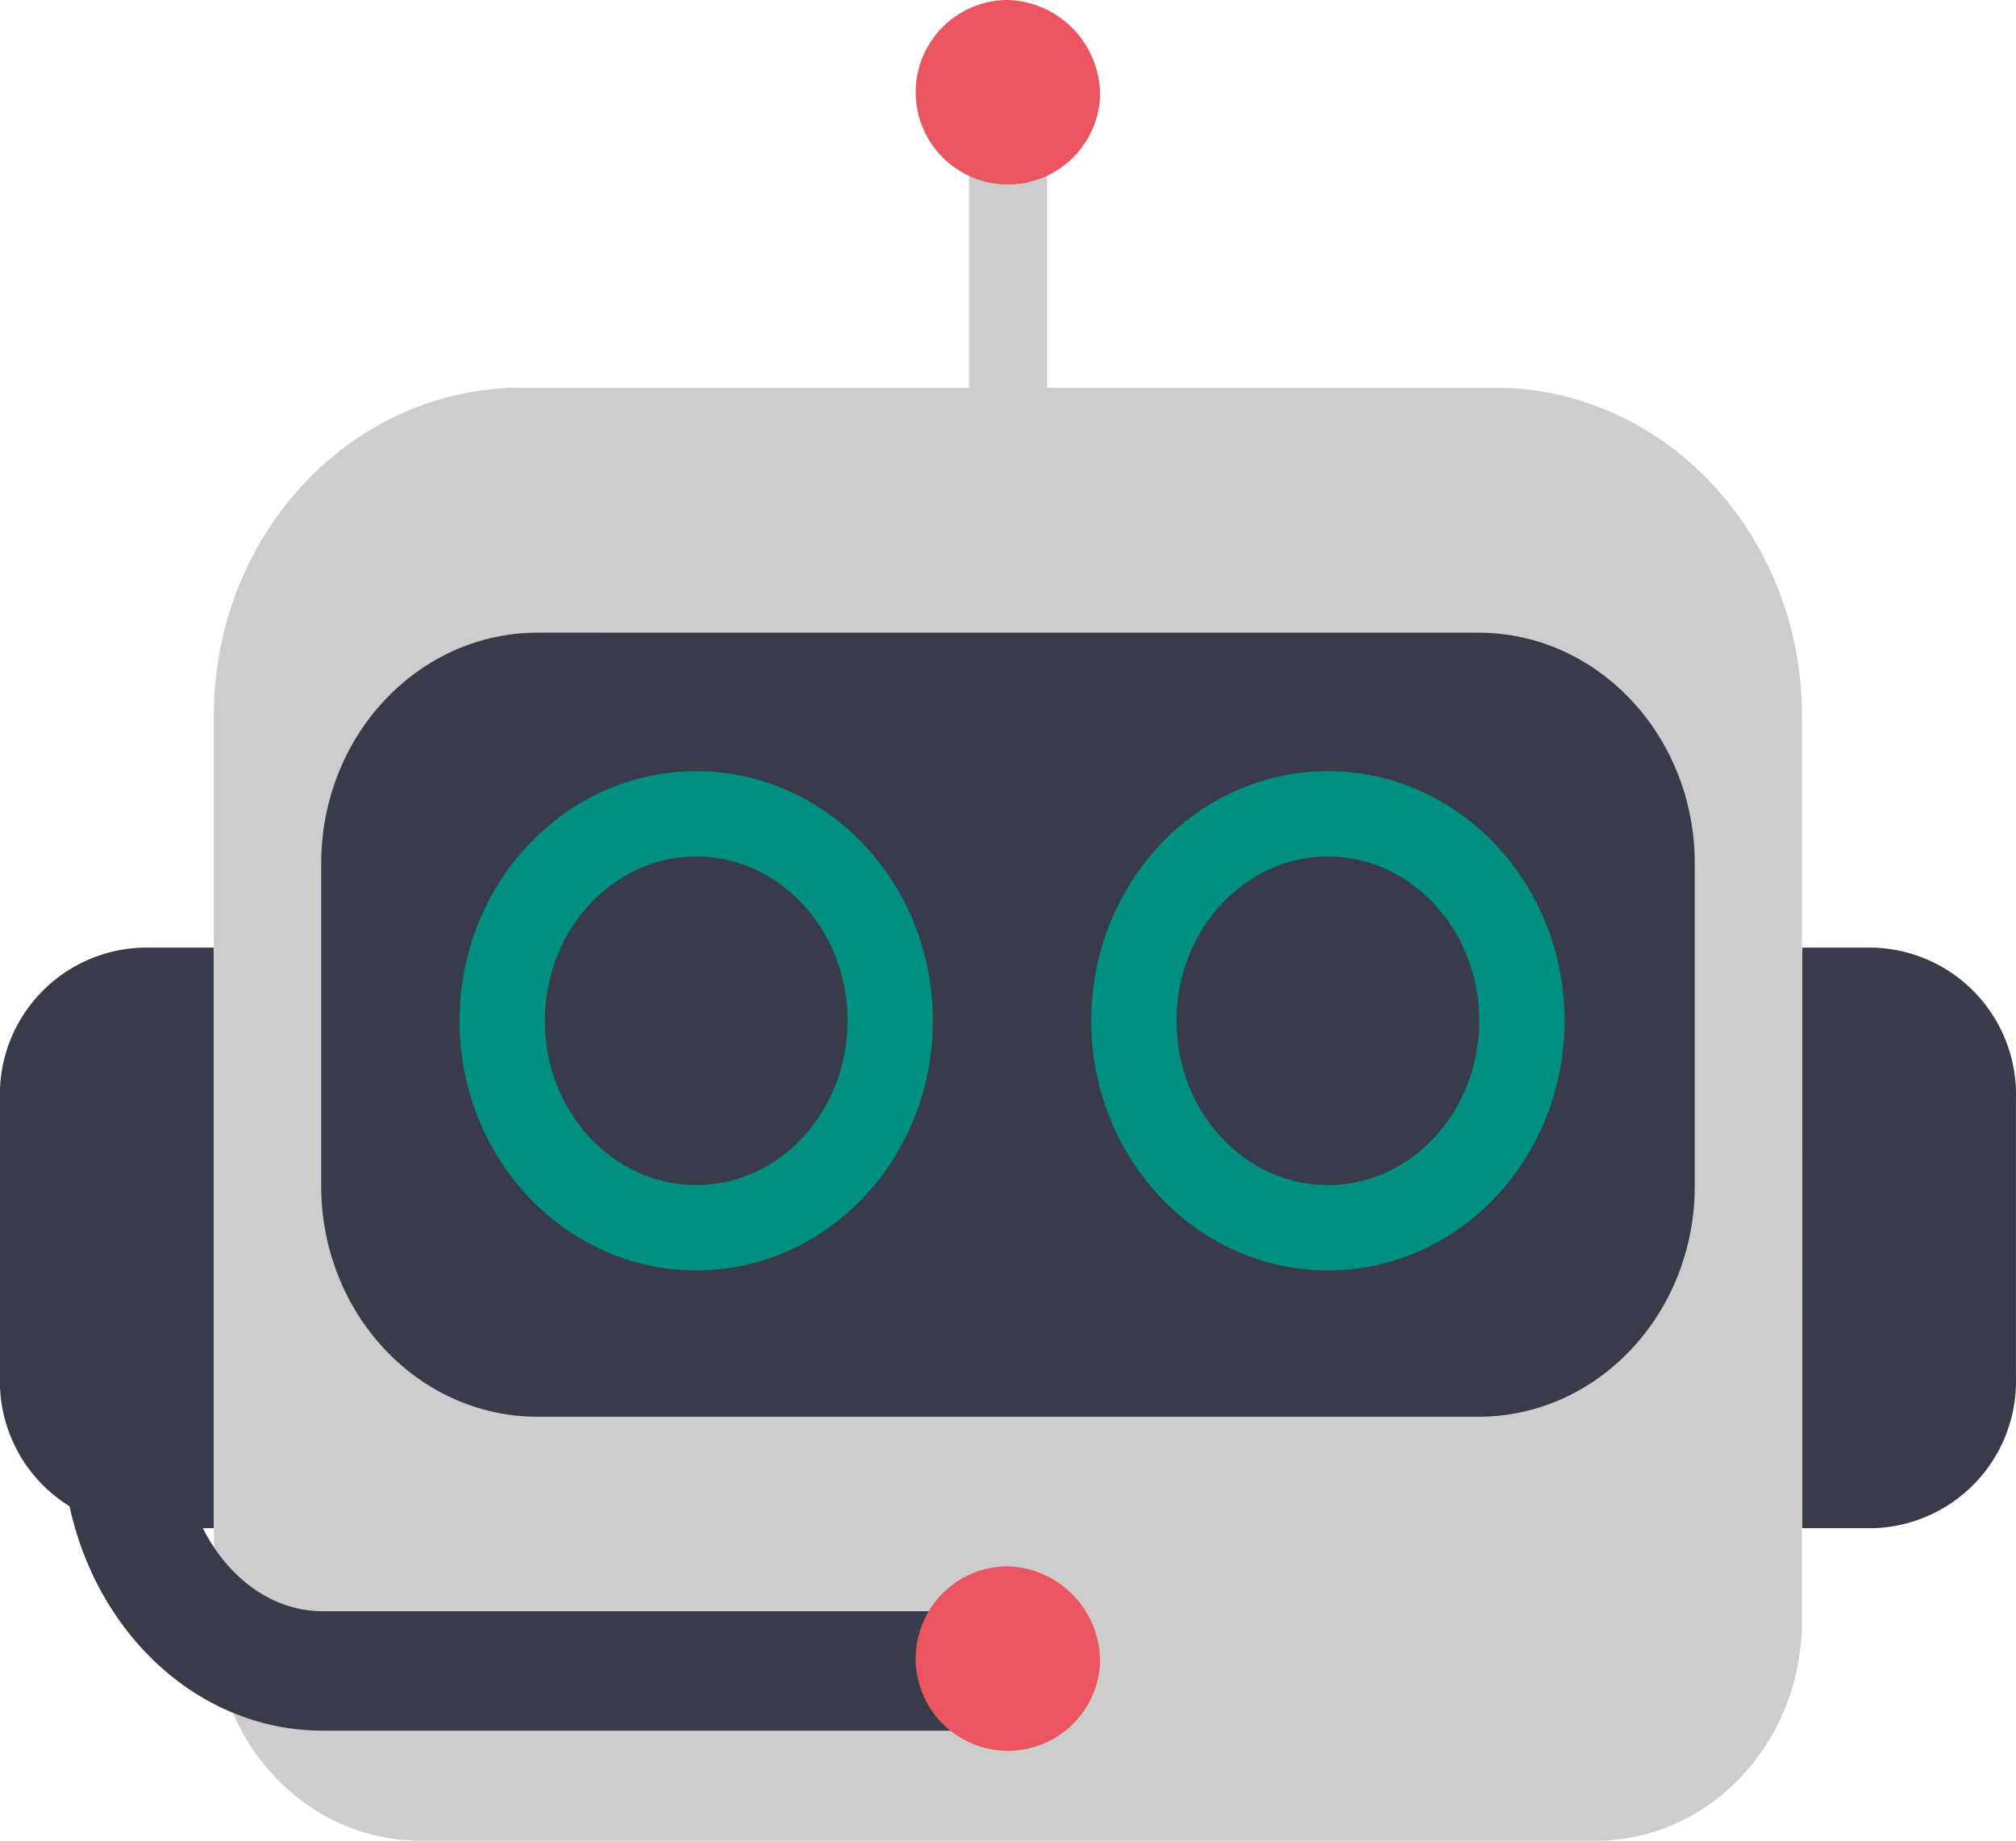
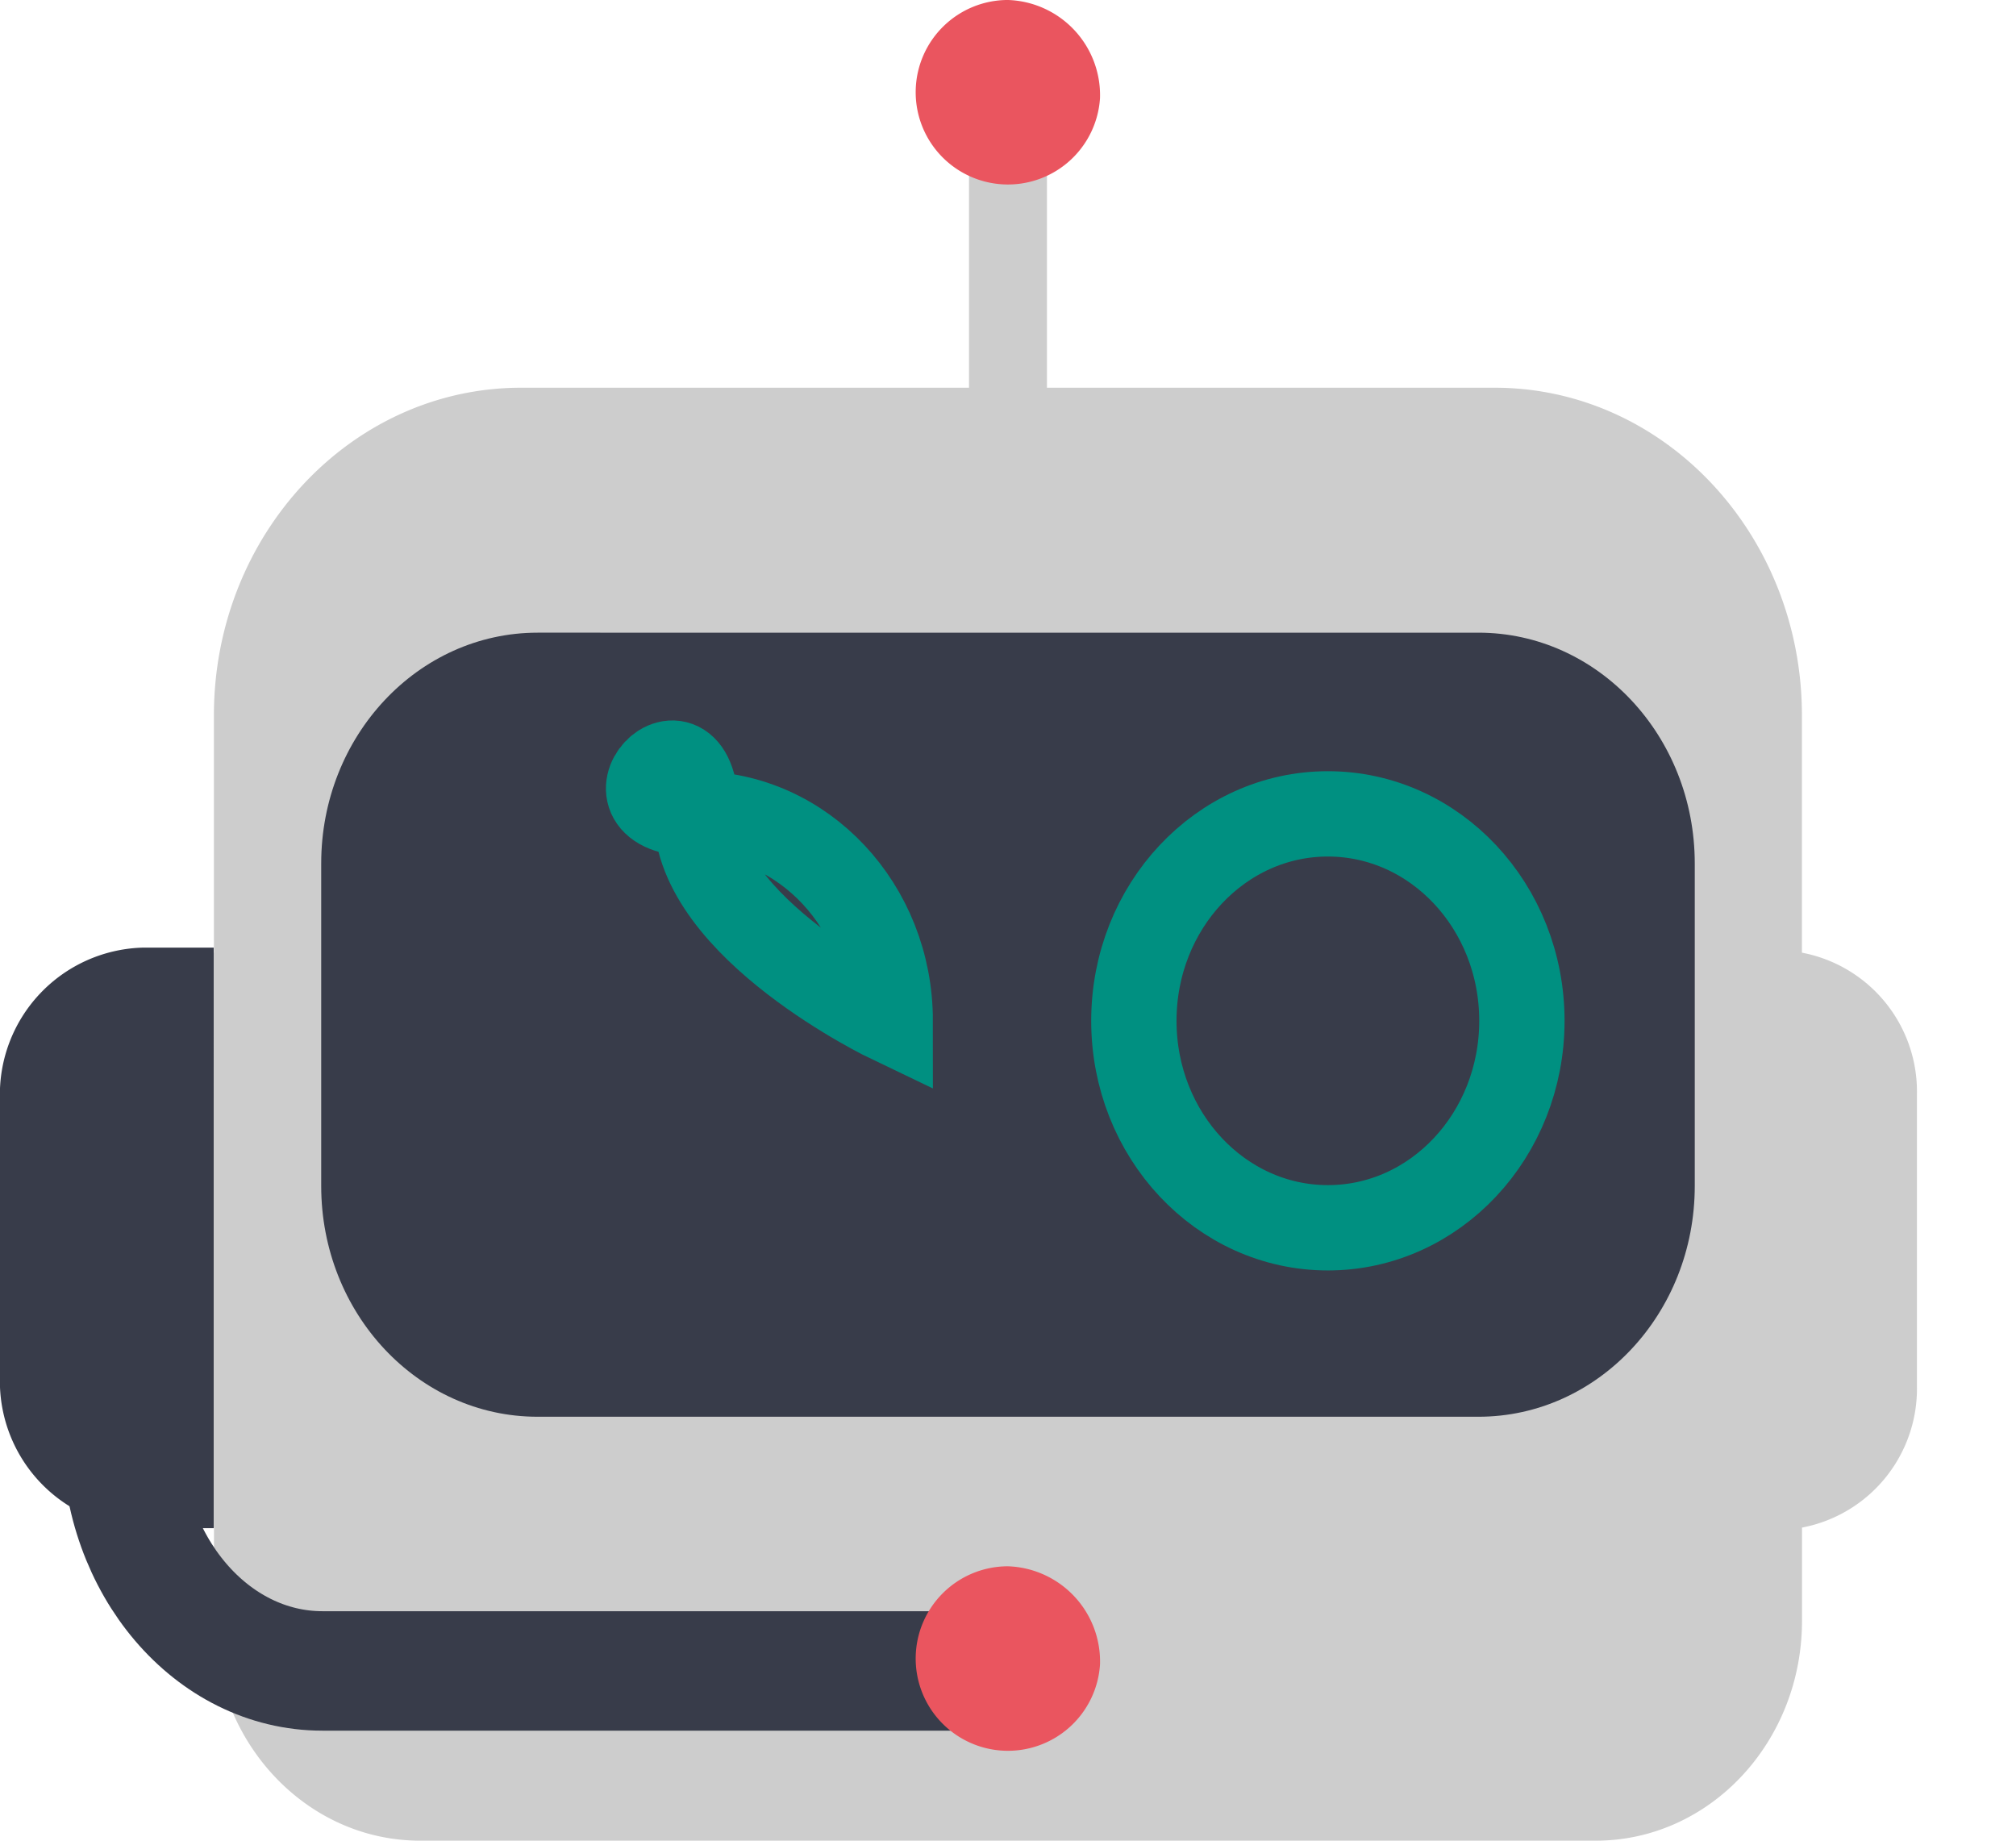
<svg xmlns="http://www.w3.org/2000/svg" width="118.135" height="107.866" viewBox="0 0 118.135 107.866">
  <g id="Group_39128" data-name="Group 39128" transform="translate(-15.441 -0.001)">
    <path id="Path_80079" data-name="Path 80079" d="M47.078,64.851H45.549a1.571,1.571,0,0,1-1.516-1.616V40.728a1.57,1.57,0,0,1,1.516-1.618H47.08A1.573,1.573,0,0,1,48.6,40.728V63.236a1.571,1.571,0,0,1-1.518,1.62" transform="translate(28.191 -31.622)" fill="#cdcdcd" />
    <path id="Path_80080" data-name="Path 80080" d="M53.383,41.4a5.406,5.406,0,1,1-5.4-5.753,5.583,5.583,0,0,1,5.4,5.753" transform="translate(26.517 -35.647)" fill="#ea555f" />
    <path id="Path_80081" data-name="Path 80081" d="M120.248,79.262v-13.9c0-10.606-8.063-19.21-18.009-19.21H45.2c-9.947,0-18.009,8.6-18.009,19.21v13.9A8.284,8.284,0,0,0,20.462,87.6v17.012a8.281,8.281,0,0,0,6.733,8.335v5.459c0,7.118,5.411,12.888,12.086,12.888h68.884c6.674,0,12.086-5.768,12.088-12.888h0v-5.459a8.284,8.284,0,0,0,6.733-8.34V87.6a8.285,8.285,0,0,0-6.737-8.342" transform="translate(0.784 -23.431)" fill="#cdcdcd" />
    <path id="Path_80082" data-name="Path 80082" d="M94.288,98.737H39.155c-7,0-12.674-6.056-12.674-13.522v-18.9c0-7.468,5.675-13.522,12.678-13.524H94.292c7,0,12.678,6.056,12.678,13.524v18.9c0,7.468-5.675,13.522-12.678,13.522" transform="translate(7.782 -15.716)" fill="#383c4a" />
-     <path id="Path_80083" data-name="Path 80083" d="M54.122,69.826c0,6.7-5.089,12.127-11.368,12.127s-11.37-5.429-11.37-12.124S36.474,57.7,42.753,57.7,54.122,63.128,54.122,69.826Z" transform="translate(13.485 -10.007)" fill="none" stroke="#009081" stroke-width="5" />
+     <path id="Path_80083" data-name="Path 80083" d="M54.122,69.826s-11.37-5.429-11.37-12.124S36.474,57.7,42.753,57.7,54.122,63.128,54.122,69.826Z" transform="translate(13.485 -10.007)" fill="none" stroke="#009081" stroke-width="5" />
    <path id="Path_80084" data-name="Path 80084" d="M71.238,69.826c0,6.7-5.089,12.129-11.368,12.129S48.5,76.526,48.5,69.828,53.588,57.7,59.869,57.7,71.238,63.128,71.238,69.826Z" transform="translate(33.384 -10.007)" fill="none" stroke="#009081" stroke-width="5" />
    <path id="Path_80085" data-name="Path 80085" d="M30.3,95.342H26.1a8.615,8.615,0,0,1-8.325-8.876V70.2A8.612,8.612,0,0,1,26.1,61.324h4.2Z" transform="translate(-2.337 -5.792)" fill="#383c4a" />
-     <path id="Path_80086" data-name="Path 80086" d="M66.609,95.342h4.2a8.614,8.614,0,0,0,8.322-8.876V70.2a8.61,8.61,0,0,0-8.32-8.876h-4.2Z" transform="translate(54.442 -5.792)" fill="#383c4a" />
    <path id="Path_80087" data-name="Path 80087" d="M73.437,88.843h-40.6c-6.5,0-11.763-6.183-11.763-13.811v-.924" transform="translate(1.498 9.073)" fill="none" stroke="#383c4a" stroke-width="7" />
    <path id="Path_80088" data-name="Path 80088" d="M53.383,83.839a5.406,5.406,0,1,1-5.4-5.753,5.583,5.583,0,0,1,5.4,5.753" transform="translate(26.517 13.698)" fill="#ea555f" />
  </g>
</svg>